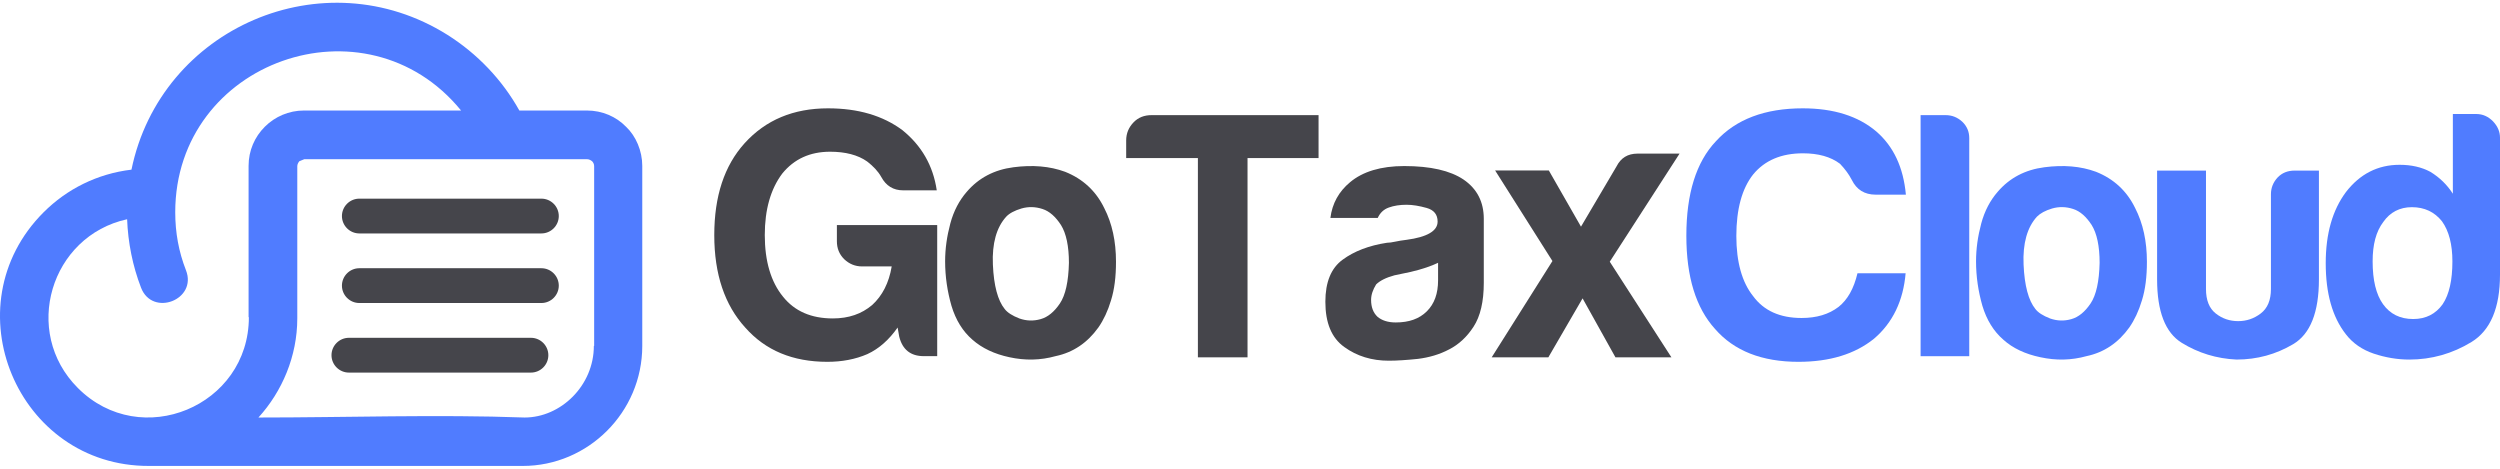
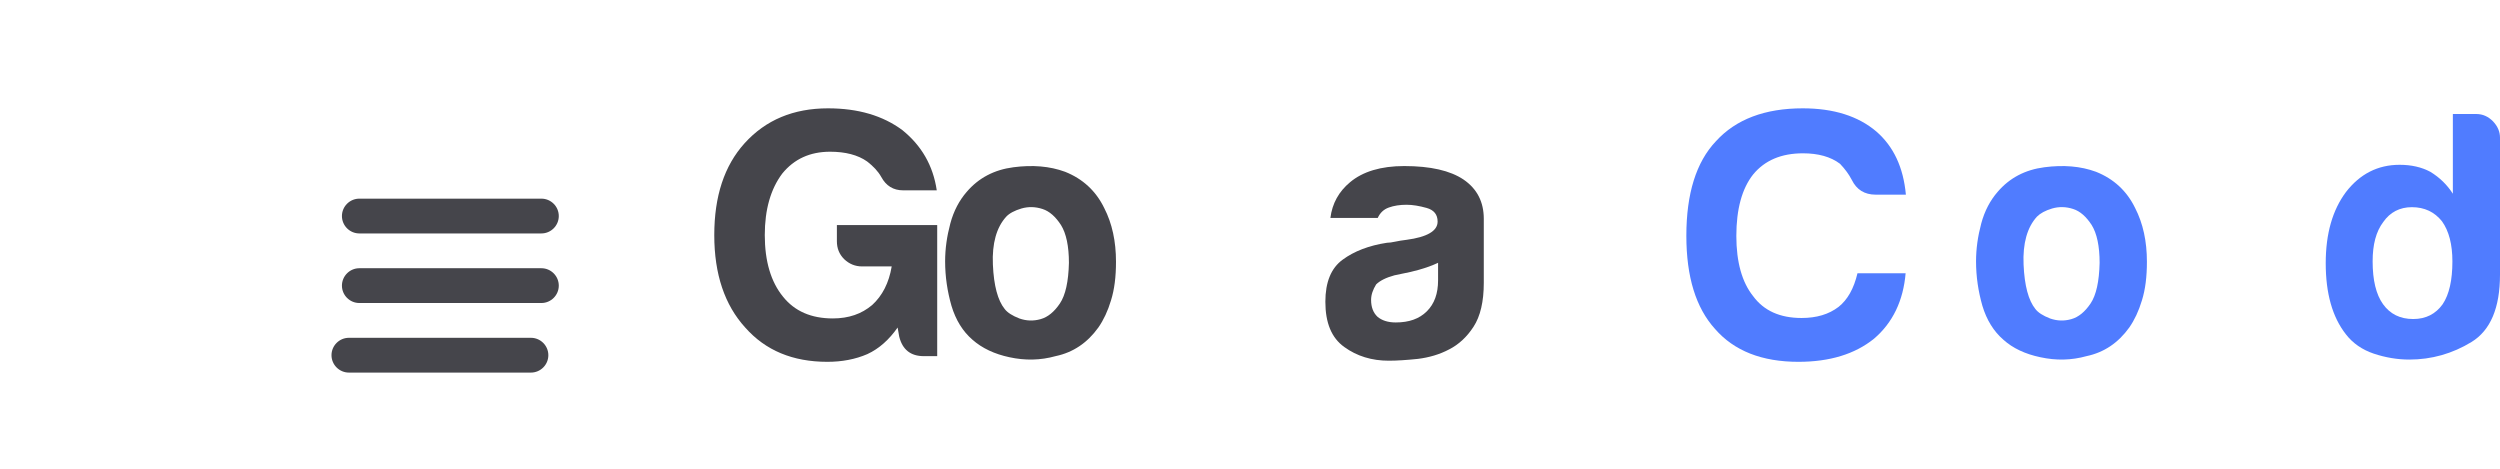
<svg xmlns="http://www.w3.org/2000/svg" width="261" height="49" viewBox="0 0 261 49" fill="none">
  <path d="M93.712 34.194C92.833 35.45 91.788 36.399 90.553 36.968C89.295 37.514 87.894 37.774 86.374 37.774C82.764 37.774 79.914 36.589 77.8 34.194C75.663 31.846 74.57 28.645 74.57 24.543C74.57 20.488 75.615 17.31 77.729 14.962C79.938 12.52 82.835 11.31 86.445 11.31C89.58 11.31 92.168 12.069 94.211 13.587C96.206 15.2 97.417 17.286 97.797 19.871H94.282C93.261 19.871 92.501 19.397 92.002 18.472C91.67 17.879 91.171 17.357 90.53 16.859C89.556 16.172 88.25 15.84 86.659 15.84C84.569 15.84 82.906 16.599 81.671 18.116C80.46 19.729 79.843 21.863 79.843 24.543C79.843 27.27 80.484 29.427 81.743 30.969C82.954 32.486 84.687 33.245 86.944 33.245C88.606 33.245 89.96 32.771 91.052 31.846C92.121 30.874 92.81 29.522 93.094 27.815H90.007C89.271 27.815 88.653 27.554 88.131 27.056C87.609 26.534 87.371 25.918 87.371 25.183V23.499H97.844V37.182H96.443C95.066 37.182 94.211 36.494 93.878 35.142L93.712 34.194Z" fill="#45454B" />
  <path d="M101.53 35.471C100.514 34.596 99.781 33.413 99.332 31.922C98.907 30.43 98.671 28.892 98.671 27.283C98.671 25.957 98.86 24.656 99.214 23.331C99.569 22.005 100.159 20.916 100.916 20.041C102.168 18.573 103.798 17.721 105.807 17.461C107.792 17.201 109.587 17.343 111.194 17.934C113.037 18.668 114.407 19.922 115.282 21.721C116.109 23.331 116.51 25.2 116.51 27.33C116.51 28.892 116.345 30.218 115.991 31.354C115.66 32.466 115.211 33.413 114.667 34.194C113.51 35.803 112.021 36.797 110.225 37.175C108.618 37.625 107.012 37.649 105.381 37.294C103.822 36.962 102.522 36.347 101.53 35.471ZM105.051 22.62C104.035 23.733 103.562 25.413 103.657 27.614C103.751 29.839 104.176 31.377 104.885 32.253C105.169 32.632 105.689 32.963 106.421 33.247C107.154 33.507 107.886 33.531 108.642 33.318C109.398 33.105 110.06 32.56 110.651 31.685C111.241 30.809 111.548 29.389 111.596 27.448C111.596 25.697 111.312 24.372 110.769 23.496C110.202 22.62 109.564 22.052 108.831 21.816C108.099 21.579 107.366 21.555 106.634 21.768C105.925 21.982 105.381 22.265 105.051 22.62Z" fill="#45454B" />
-   <path d="M125.06 37.302V16.499H117.573V14.665C117.573 13.926 117.835 13.306 118.334 12.782C118.833 12.258 119.475 12.02 120.212 12.02H137.657V16.499H130.242V37.302H125.06Z" fill="#45454B" />
  <path d="M151.304 36.469C150.278 37.015 149.18 37.324 148.034 37.467C146.889 37.586 145.862 37.657 144.979 37.657C143.213 37.657 141.662 37.182 140.349 36.231C139.013 35.28 138.368 33.712 138.368 31.501C138.368 29.457 138.965 27.984 140.182 27.105C141.375 26.225 142.927 25.631 144.788 25.346C145.027 25.346 145.337 25.298 145.671 25.227C146.006 25.156 146.411 25.084 146.841 25.037C148.989 24.752 150.087 24.11 150.087 23.136C150.087 22.399 149.705 21.923 148.941 21.709C148.178 21.496 147.485 21.377 146.841 21.377C146.149 21.377 145.528 21.472 145.003 21.662C144.454 21.852 144.072 22.232 143.834 22.755H138.893C139.084 21.234 139.776 19.998 140.946 19.024C142.282 17.907 144.168 17.336 146.602 17.336C149.347 17.336 151.4 17.812 152.784 18.739C154.216 19.713 154.908 21.092 154.908 22.85V29.529C154.908 31.478 154.55 33.022 153.834 34.116C153.142 35.185 152.283 35.969 151.304 36.469ZM150.135 27.437C149.443 27.77 148.488 28.103 147.271 28.388L145.576 28.744C144.693 28.982 144.049 29.315 143.667 29.695C143.333 30.242 143.142 30.765 143.142 31.311C143.142 32.048 143.356 32.642 143.81 33.07C144.263 33.45 144.884 33.664 145.719 33.664C147.104 33.664 148.178 33.284 148.965 32.499C149.753 31.715 150.135 30.646 150.135 29.267V27.437Z" fill="#45454B" />
-   <path d="M174.494 37.302H168.651L165.221 31.148L161.649 37.302H155.734L162.074 27.252L156.089 17.795H161.696L165.055 23.664L168.769 17.367C169.219 16.488 169.929 16.037 170.969 16.037H175.346L168.06 27.323L174.494 37.302Z" fill="#45454B" />
  <path d="M198.951 28.479C198.713 31.396 197.598 33.696 195.653 35.356C193.66 36.968 191.026 37.774 187.752 37.774C183.956 37.774 181.037 36.636 179.044 34.336C177.051 32.131 176.055 28.906 176.055 24.614C176.055 20.227 177.075 16.931 179.139 14.749C181.227 12.449 184.264 11.31 188.203 11.31C191.429 11.31 193.992 12.117 195.89 13.729C197.693 15.294 198.713 17.476 198.974 20.322H195.819C194.656 20.322 193.826 19.8 193.327 18.78C192.995 18.14 192.568 17.595 192.094 17.097C191.121 16.361 189.816 16.006 188.226 16.006C185.972 16.006 184.24 16.741 183.03 18.211C181.868 19.681 181.274 21.816 181.274 24.637C181.274 27.364 181.868 29.475 183.03 30.921C184.145 32.439 185.83 33.198 188.084 33.198C189.65 33.198 190.931 32.818 191.951 32.036C192.877 31.301 193.541 30.139 193.921 28.526H198.951V28.479Z" fill="#507CFF" />
-   <path d="M200.51 12.02H203.12C203.802 12.02 204.367 12.257 204.861 12.708C205.355 13.183 205.59 13.753 205.59 14.417V37.184H200.51V12.02Z" fill="#507CFF" />
  <path d="M209.158 35.471C208.142 34.596 207.409 33.413 206.96 31.922C206.535 30.43 206.299 28.892 206.299 27.283C206.299 25.957 206.488 24.656 206.842 23.331C207.197 22.005 207.787 20.916 208.544 20.041C209.796 18.573 211.426 17.721 213.435 17.461C215.419 17.201 217.215 17.343 218.822 17.934C220.665 18.668 222.035 19.922 222.91 21.721C223.737 23.331 224.138 25.2 224.138 27.33C224.138 28.892 223.973 30.218 223.619 31.354C223.288 32.466 222.839 33.413 222.295 34.194C221.137 35.803 219.649 36.797 217.853 37.175C216.246 37.625 214.64 37.649 213.009 37.294C211.426 36.962 210.127 36.347 209.158 35.471ZM212.655 22.62C211.639 23.733 211.166 25.413 211.261 27.614C211.355 29.839 211.781 31.377 212.489 32.253C212.773 32.632 213.293 32.963 214.025 33.247C214.758 33.507 215.49 33.531 216.246 33.318C217.003 33.105 217.664 32.56 218.255 31.685C218.846 30.809 219.153 29.389 219.2 27.448C219.2 25.697 218.916 24.372 218.373 23.496C217.806 22.62 217.168 22.052 216.435 21.816C215.703 21.579 214.97 21.555 214.238 21.768C213.529 21.982 213.009 22.265 212.655 22.62Z" fill="#507CFF" />
-   <path d="M242.096 17.809V29.16C242.096 32.606 241.198 34.871 239.402 35.934C237.606 36.996 235.645 37.538 233.495 37.538C231.415 37.444 229.502 36.854 227.777 35.792C226.052 34.73 225.201 32.511 225.201 29.16V17.809H230.305V30.175C230.305 31.331 230.636 32.181 231.321 32.724C232.006 33.267 232.786 33.526 233.66 33.526C234.534 33.526 235.314 33.267 236.023 32.724C236.732 32.181 237.086 31.331 237.086 30.175V20.287C237.086 19.602 237.323 19.036 237.772 18.54C238.244 18.045 238.835 17.809 239.567 17.809H242.096Z" fill="#507CFF" />
  <path d="M256.031 11.902H258.515C259.201 11.902 259.769 12.164 260.266 12.663C260.763 13.186 261 13.757 261 14.375V28.668C261 32.14 260.006 34.495 258.019 35.708C256.031 36.92 253.855 37.539 251.536 37.539C250.282 37.539 249.028 37.325 247.821 36.92C246.615 36.516 245.621 35.827 244.911 34.899C243.492 33.092 242.806 30.618 242.806 27.479C242.806 24.387 243.515 21.938 244.911 20.059C246.378 18.157 248.247 17.205 250.519 17.205C251.725 17.205 252.813 17.443 253.736 17.942C254.706 18.537 255.487 19.298 256.078 20.226V11.902H256.031ZM247.703 27.289C247.703 29.239 248.058 30.737 248.791 31.76C249.525 32.782 250.566 33.306 251.938 33.306C253.263 33.306 254.28 32.782 255.014 31.76C255.7 30.737 256.031 29.239 256.031 27.289C256.031 25.529 255.676 24.126 254.943 23.103C254.162 22.128 253.121 21.629 251.796 21.629C250.542 21.629 249.525 22.152 248.815 23.174C248.058 24.173 247.703 25.529 247.703 27.289Z" fill="#507CFF" />
-   <path fill-rule="evenodd" clip-rule="evenodd" d="M65.358 13.233C64.329 12.174 62.876 11.538 61.272 11.538H54.22C52.434 8.33 49.831 5.606 46.714 3.639C33.791 -4.473 16.781 2.882 13.725 17.712C10.153 18.136 6.975 19.74 4.554 22.161C-5.222 31.937 1.8 48.704 15.571 48.644H54.583C61.393 48.644 67.053 43.045 67.053 36.114V17.319C67.053 15.745 66.387 14.201 65.358 13.233ZM25.982 33.117C25.982 42.409 14.693 47.1 8.125 40.502C2.254 34.631 5.28 24.643 13.271 22.888C13.361 25.309 13.846 27.761 14.723 30.03C15.904 33.117 20.625 31.302 19.415 28.214C18.658 26.277 18.295 24.28 18.295 22.161C18.295 6.363 38.209 -0.629 48.137 11.538H31.733C30.159 11.538 28.706 12.174 27.647 13.233C26.587 14.292 25.952 15.715 25.952 17.319V33.117H25.982ZM61.998 36.114C61.998 40.26 58.548 43.589 54.765 43.589C45.715 43.257 36.091 43.589 26.981 43.589C29.463 40.865 31.037 37.173 31.037 33.239V17.349C31.037 17.168 31.127 16.986 31.248 16.835L31.763 16.623H61.302C61.484 16.623 61.665 16.713 61.817 16.835C61.938 16.956 62.029 17.137 62.029 17.349V36.114H61.998Z" fill="#507CFF" />
  <path fill-rule="evenodd" clip-rule="evenodd" d="M36.424 38.898C35.426 38.898 34.608 38.081 34.608 37.083C34.608 36.084 35.426 35.267 36.424 35.267H55.431C56.43 35.267 57.247 36.084 57.247 37.083C57.247 38.081 56.43 38.898 55.431 38.898H36.424Z" fill="#45454B" />
  <path fill-rule="evenodd" clip-rule="evenodd" d="M37.514 31.635C36.515 31.635 35.698 30.818 35.698 29.819C35.698 28.821 36.515 28.003 37.514 28.003H56.521C57.52 28.003 58.337 28.821 58.337 29.819C58.337 30.818 57.52 31.635 56.521 31.635H37.514Z" fill="#45454B" />
  <path fill-rule="evenodd" clip-rule="evenodd" d="M37.514 24.371C36.515 24.371 35.698 23.554 35.698 22.555C35.698 21.556 36.515 20.739 37.514 20.739H56.521C57.52 20.739 58.337 21.556 58.337 22.555C58.337 23.554 57.52 24.371 56.521 24.371H37.514Z" fill="#45454B" />
</svg>